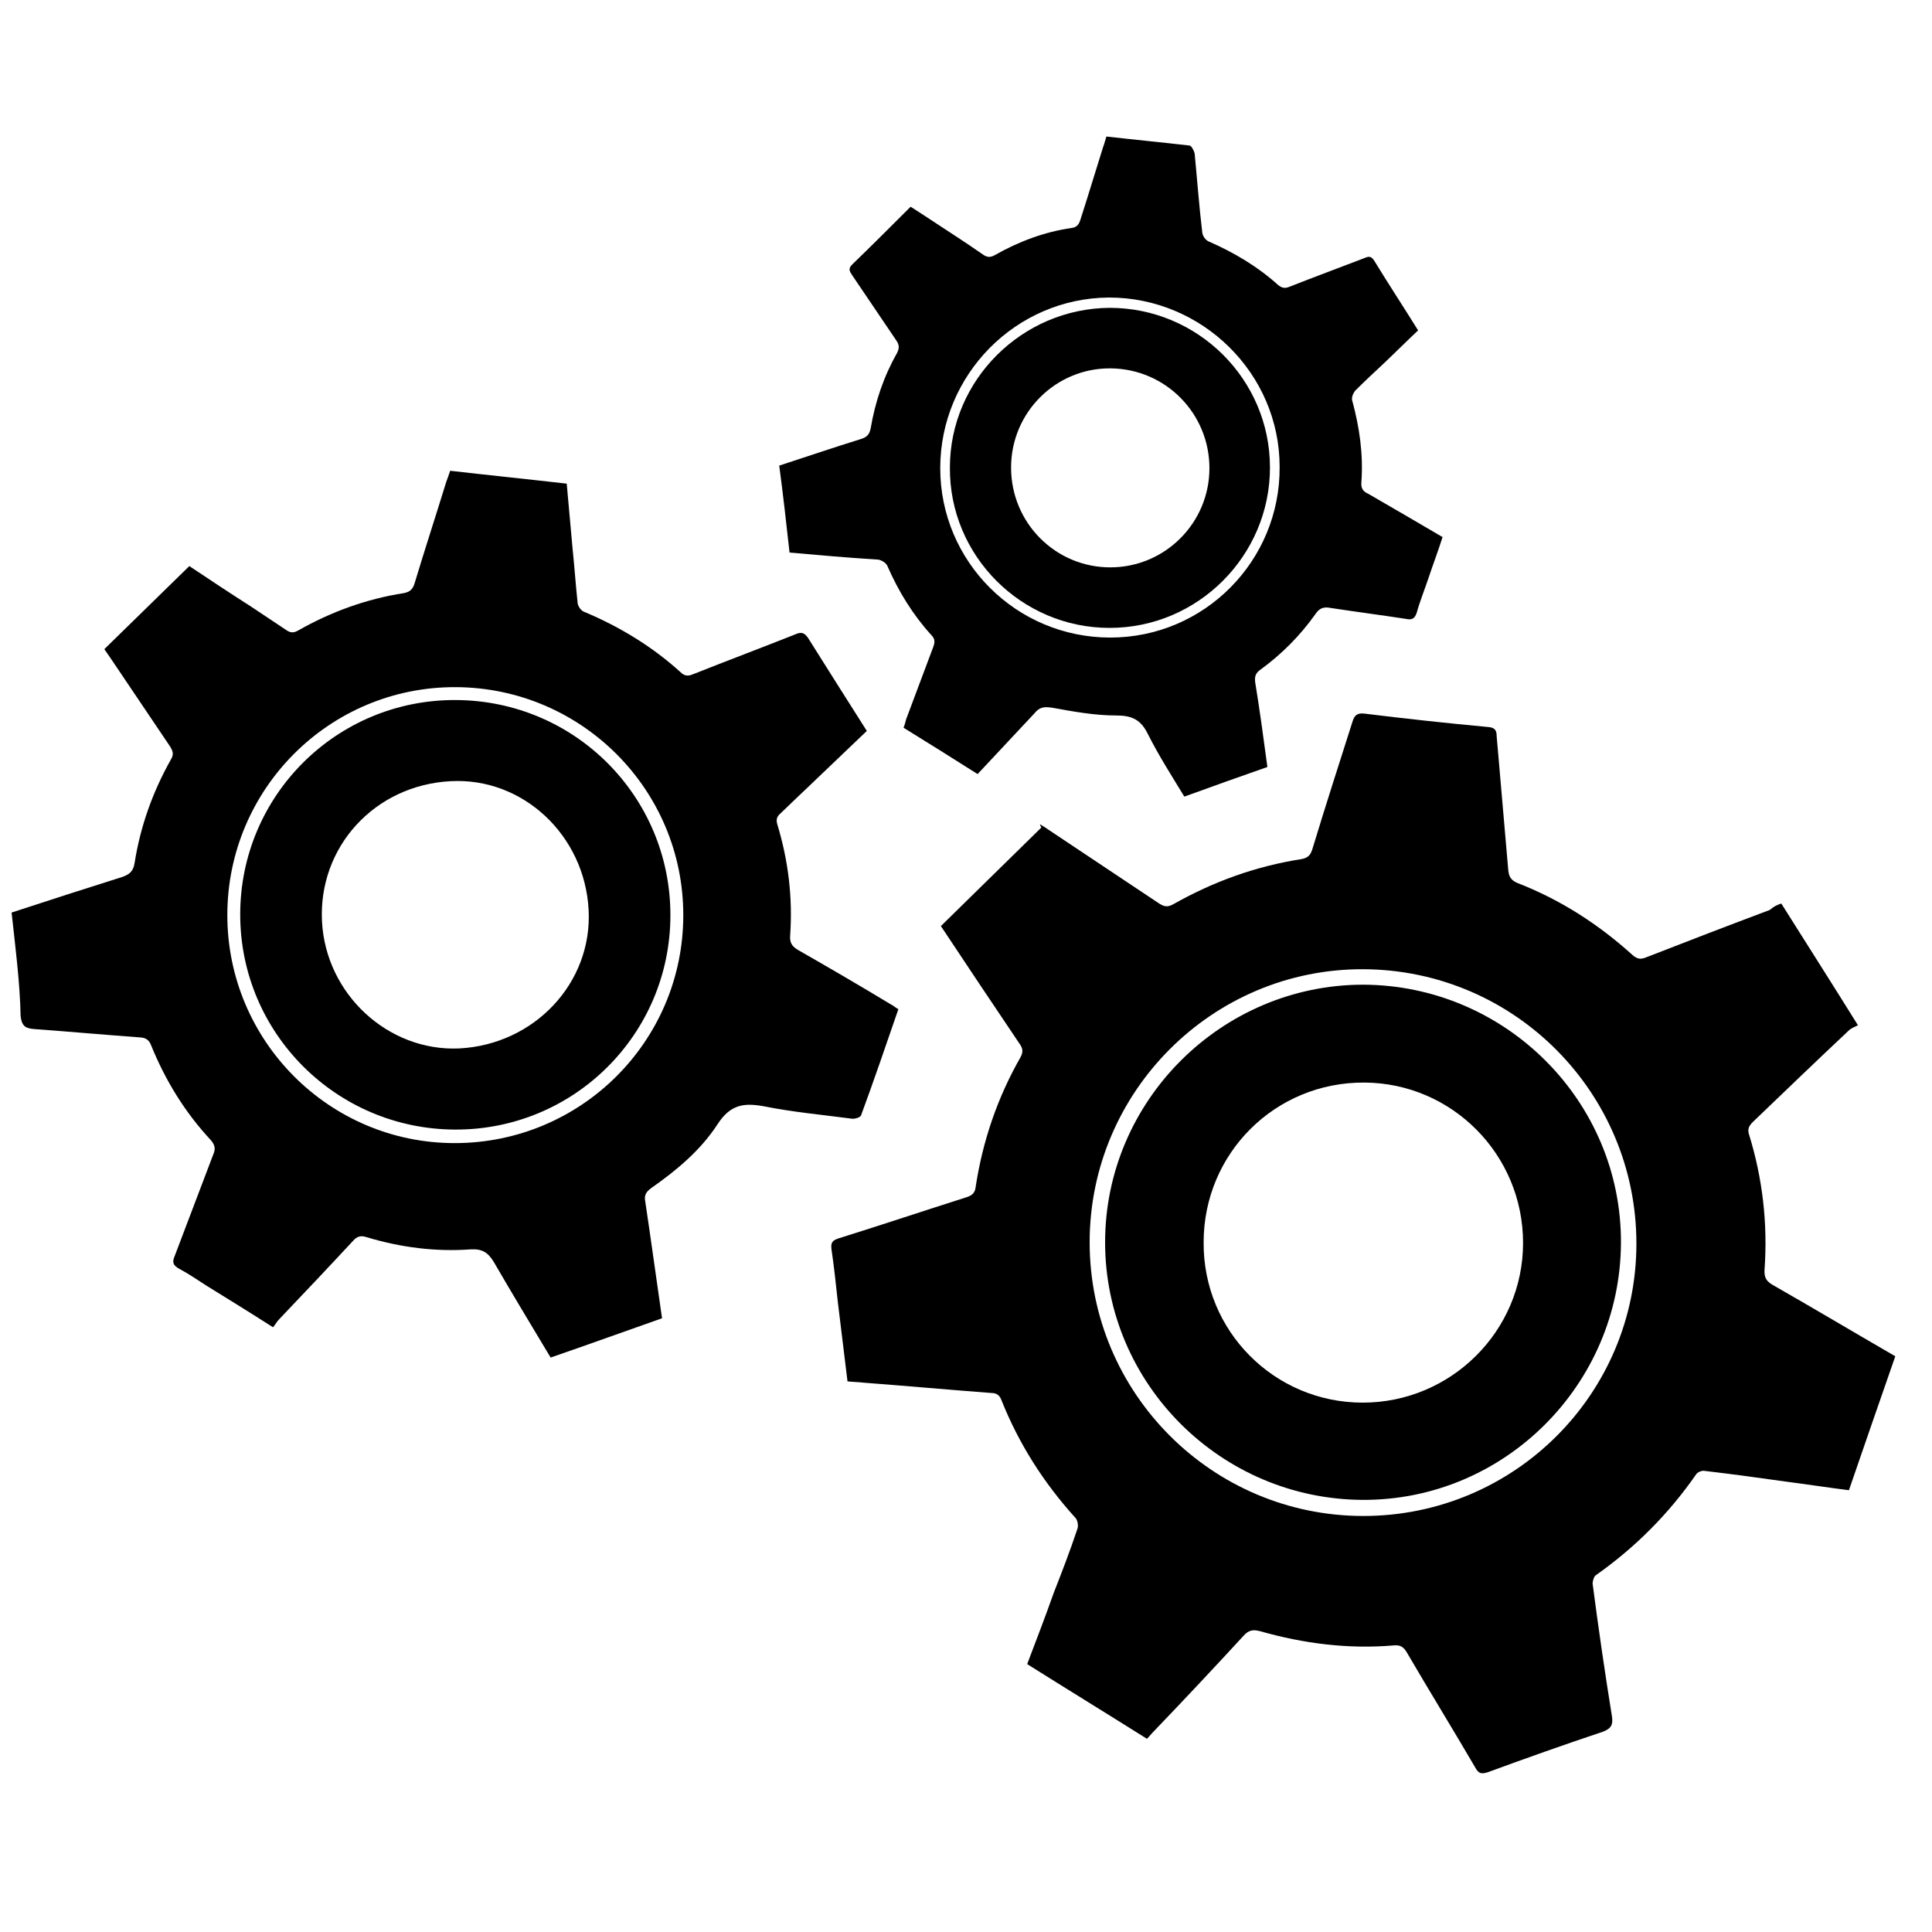
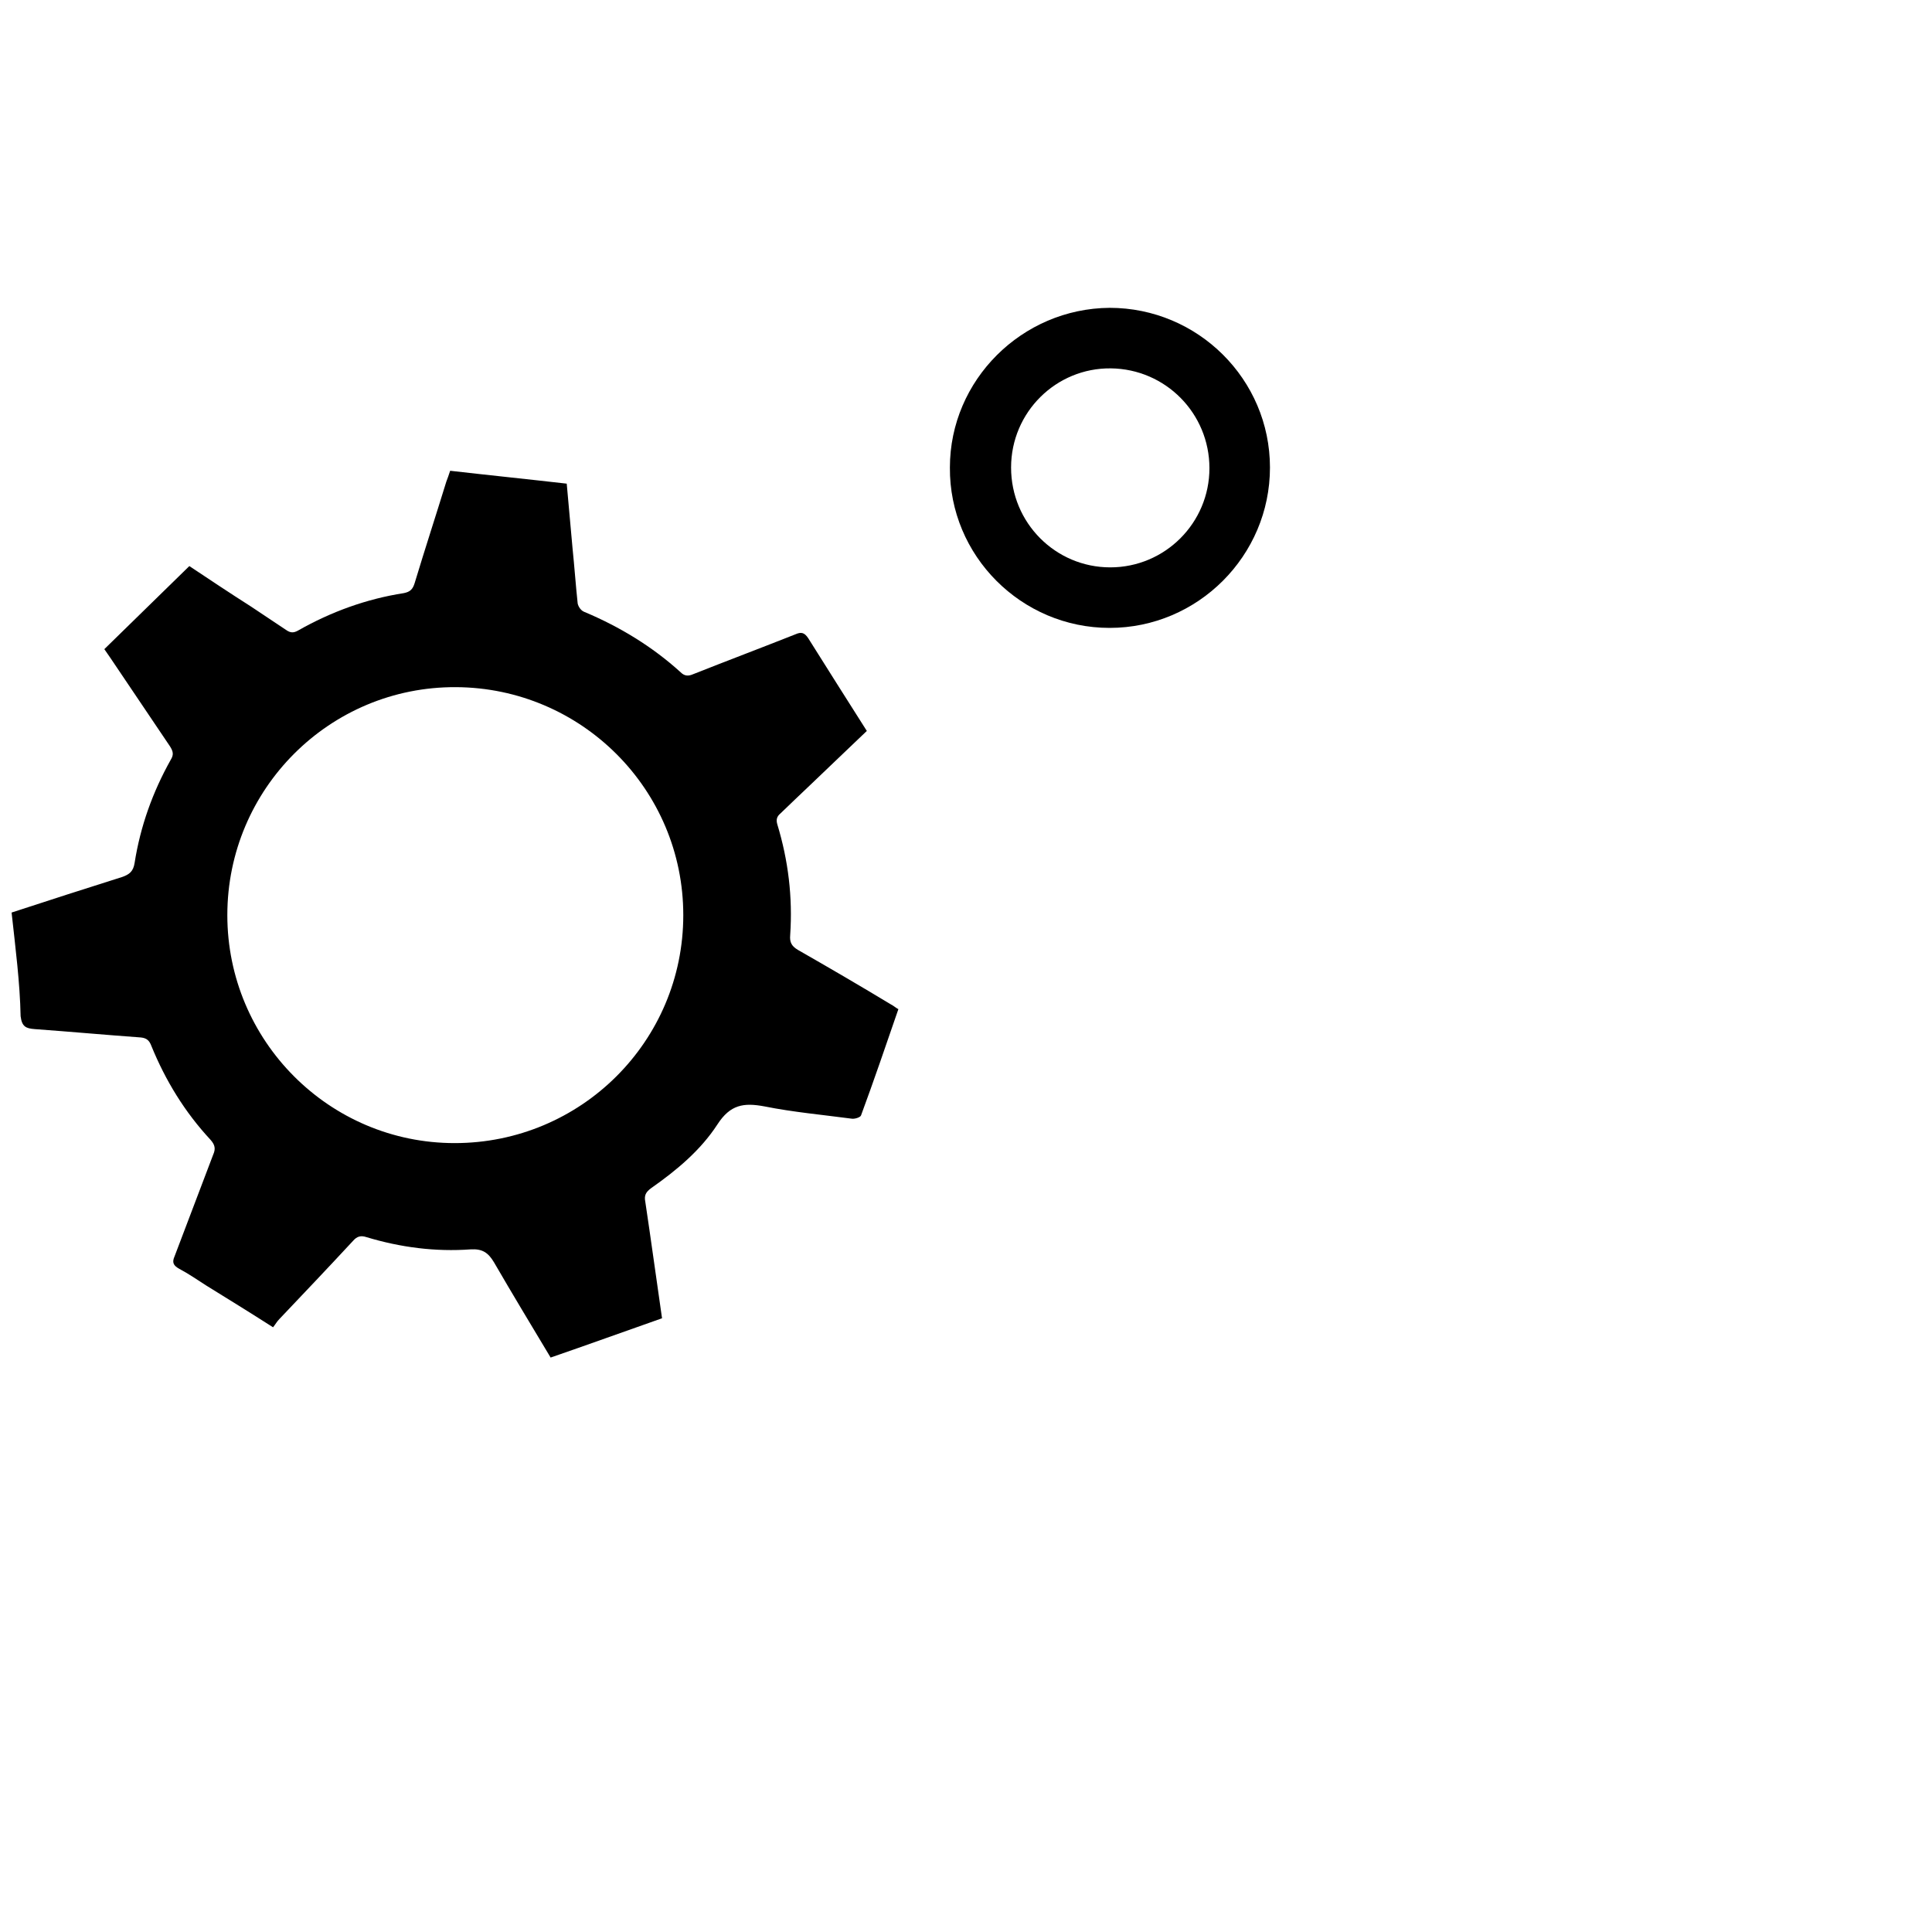
<svg xmlns="http://www.w3.org/2000/svg" version="1.1" id="Ebene_1" x="0px" y="0px" viewBox="0 0 300 300" style="enable-background:new 0 0 300 300;" xml:space="preserve">
  <g>
-     <path d="M276.6,140.3c3.9,6.2,7.8,12.3,11.9,18.9c-0.4,0.2-0.9,0.4-1.3,0.7c-5,4.7-10,9.5-15,14.3c-0.6,0.6-0.9,1.1-0.6,2   c2.1,6.8,2.9,13.8,2.4,20.9c-0.1,1.3,0.3,1.9,1.4,2.5c6.3,3.6,12.5,7.3,18.9,11c-2.4,6.9-4.8,13.8-7.2,20.8   c-3.2-0.4-6.4-0.9-9.5-1.3c-4.3-0.6-8.6-1.2-12.9-1.7c-0.4-0.1-1.1,0.2-1.3,0.5c-4.3,6.2-9.5,11.4-15.6,15.7   c-0.3,0.2-0.5,0.9-0.5,1.3c0.9,6.9,1.9,13.8,3,20.6c0.2,1.3-0.1,1.9-1.4,2.4c-6,2-11.9,4.1-17.9,6.3c-1,0.3-1.4,0.2-1.9-0.7   c-3.5-6-7.2-12-10.7-18c-0.5-0.8-1-1.1-2-1c-7.1,0.6-14-0.3-20.7-2.2c-1.1-0.3-1.8-0.2-2.6,0.7c-4.6,5-9.2,9.9-13.9,14.8   c-0.4,0.4-0.7,0.8-1.1,1.2c-6.2-3.9-12.4-7.7-18.6-11.6c1.4-3.7,2.8-7.3,4.1-11c1.3-3.3,2.6-6.7,3.7-10c0.2-0.5,0-1.4-0.3-1.7   c-4.9-5.4-8.8-11.5-11.5-18.3c-0.3-0.8-0.8-1.1-1.6-1.1c-6.6-0.5-13.2-1.1-19.8-1.6c-0.8-0.1-1.6-0.1-2.5-0.2   c-0.5-4.2-1-8.2-1.5-12.3c-0.3-2.8-0.6-5.6-1-8.3c-0.1-1,0.2-1.3,1.1-1.6c6.7-2.1,13.3-4.3,19.9-6.4c0.9-0.3,1.3-0.7,1.4-1.6   c1.1-7.2,3.4-13.9,7-20.2c0.4-0.8,0.3-1.3-0.1-1.9c-4.1-6.1-8.2-12.2-12.3-18.4c5.2-5.1,10.4-10.2,15.6-15.3   c-0.1-0.2-0.2-0.3-0.2-0.5c0.5,0.3,1,0.6,1.4,0.9c5.7,3.8,11.4,7.6,17.1,11.4c0.8,0.5,1.3,0.6,2.2,0.1c6.2-3.5,12.8-5.9,19.9-7   c1-0.2,1.4-0.6,1.7-1.6c2-6.6,4.1-13.1,6.2-19.7c0.3-1,0.7-1.4,1.8-1.3c6.5,0.8,12.9,1.5,19.4,2.1c0.9,0.1,1.2,0.5,1.2,1.4   c0.6,6.9,1.2,13.8,1.8,20.8c0.1,1.1,0.5,1.6,1.4,2c6.7,2.6,12.6,6.4,17.9,11.2c0.7,0.6,1.2,0.7,2,0.4c6.4-2.5,12.9-5,19.3-7.4   C275.5,140.7,276,140.5,276.6,140.3z M211.7,235.4c23.4,0,42.4-18.9,42.4-42.3c0-23.4-18.9-42.5-42.4-42.6   c-23.4-0.1-42.5,19-42.5,42.4C169.2,216.3,188.2,235.4,211.7,235.4z" />
    <path d="M1.8,141.7c5.8-1.9,11.4-3.7,17.1-5.5c1.2-0.4,1.8-0.9,2-2.2c0.9-5.7,2.8-11,5.6-16c0.5-0.8,0.4-1.3-0.1-2.1   c-3.1-4.6-6.2-9.2-9.3-13.8c-0.3-0.4-0.6-0.9-0.9-1.3c4.4-4.3,8.7-8.5,13.2-12.9c3,2,6.3,4.2,9.6,6.3c1.8,1.2,3.6,2.4,5.4,3.6   c0.7,0.5,1.2,0.5,1.9,0.1c5.1-2.9,10.6-4.9,16.4-5.8c1-0.2,1.4-0.6,1.7-1.6c1.6-5.3,3.3-10.5,4.9-15.7c0.2-0.5,0.4-1.1,0.6-1.7   c6.1,0.7,12,1.3,18.1,2c0.3,3.4,0.6,6.7,0.9,10c0.3,2.9,0.5,5.8,0.8,8.6c0.1,0.5,0.5,1.1,1,1.3c5.5,2.3,10.6,5.4,15,9.4   c0.6,0.6,1.2,0.6,1.9,0.3c5.3-2.1,10.6-4.1,15.9-6.2c0.9-0.4,1.4-0.3,2,0.6c3,4.8,6,9.5,9.1,14.4c-1.5,1.4-2.9,2.8-4.4,4.2   c-3,2.9-6,5.7-9,8.6c-0.6,0.5-0.7,1-0.5,1.7c1.7,5.6,2.4,11.3,2,17.2c-0.1,1.1,0.2,1.7,1.2,2.3c4.9,2.8,9.7,5.6,14.5,8.5   c0.4,0.2,0.7,0.5,1.1,0.7c-1.9,5.5-3.8,11.1-5.8,16.5c-0.1,0.3-1,0.6-1.5,0.5c-4.5-0.6-9-1-13.5-1.9c-3.2-0.6-5.3-0.3-7.3,2.8   c-2.6,4-6.3,7.1-10.3,9.9c-0.8,0.6-1.1,1.1-0.9,2.1c0.9,6,1.7,11.9,2.6,18.1c-5.7,2-11.5,4.1-17.3,6.1c-3-5-5.9-9.8-8.8-14.8   c-0.9-1.5-1.8-2.1-3.6-2c-5.5,0.4-10.9-0.3-16.2-1.9c-0.9-0.3-1.5-0.1-2.1,0.6c-3.8,4.1-7.6,8.1-11.4,12.1c-0.4,0.4-0.6,0.8-1,1.3   c-3.6-2.3-7-4.4-10.4-6.5c-1.4-0.9-2.7-1.8-4.2-2.6c-0.9-0.5-1.1-1-0.7-1.9c2-5.3,4-10.5,6-15.8c0.4-0.9,0.3-1.5-0.4-2.3   c-4-4.3-7-9.2-9.2-14.6c-0.3-0.8-0.7-1.2-1.6-1.3c-5.5-0.4-11-0.9-16.5-1.3c-1.4-0.1-2-0.4-2.2-2C3.1,152.6,2.4,147.2,1.8,141.7z    M106.1,142.1c0-19.5-15.8-35.3-35.3-35.4c-19.6-0.1-35.5,15.8-35.5,35.4c0,19.5,15.8,35.4,35.3,35.4   C90.2,177.5,106.1,161.7,106.1,142.1z" />
-     <path d="M122.6,85.8c-0.5-4.5-1-9-1.6-13.5c4.3-1.4,8.4-2.8,12.6-4.1c1-0.3,1.4-0.7,1.6-1.7c0.7-4.1,2-8,4.1-11.7   c0.4-0.8,0.3-1.3-0.1-1.9c-2.3-3.4-4.6-6.8-6.9-10.2c-0.4-0.6-0.6-1,0-1.6c3-2.9,6-5.9,9.1-9c1.4,0.9,2.8,1.8,4.3,2.8   c2.3,1.5,4.6,3,6.9,4.6c0.7,0.5,1.2,0.5,1.9,0.1c3.7-2.1,7.7-3.6,11.9-4.2c0.9-0.1,1.2-0.7,1.4-1.4c1.2-3.7,2.3-7.4,3.5-11.2   c0.2-0.5,0.3-1,0.5-1.6c4.4,0.5,8.6,0.9,12.9,1.4c0.3,0,0.7,0.8,0.8,1.2c0.4,4.1,0.7,8.3,1.2,12.4c0.1,0.5,0.5,1.1,1,1.3   c3.9,1.7,7.6,3.9,10.7,6.7c0.7,0.6,1.2,0.6,1.9,0.3c3.8-1.5,7.6-2.9,11.5-4.4c0.7-0.3,1.1-0.4,1.6,0.4c2.2,3.6,4.5,7.1,6.8,10.8   c-1.8,1.7-3.6,3.5-5.4,5.2c-1.5,1.4-3,2.8-4.4,4.2c-0.3,0.4-0.6,1.1-0.4,1.6c1.1,4.1,1.7,8.2,1.4,12.5c-0.1,1,0.2,1.5,1.1,1.9   c3.8,2.2,7.6,4.4,11.5,6.7c-0.7,2.2-1.5,4.3-2.2,6.4c-0.6,1.8-1.3,3.5-1.8,5.3c-0.3,1-0.8,1.2-1.7,1c-3.9-0.6-7.8-1.1-11.7-1.7   c-1-0.2-1.7,0-2.3,0.9c-2.4,3.4-5.3,6.3-8.6,8.7c-0.7,0.5-0.9,1-0.8,1.9c0.7,4.3,1.3,8.7,1.9,13.2c-4.3,1.5-8.5,3-12.9,4.6   c-2-3.3-4-6.4-5.7-9.8c-1.1-2.2-2.5-2.8-4.9-2.8c-3.3,0-6.6-0.6-9.9-1.2c-1.3-0.2-2-0.1-2.8,0.9c-2.9,3.1-5.8,6.2-8.8,9.4   c-3.8-2.4-7.6-4.8-11.5-7.2c0.2-0.5,0.3-0.9,0.4-1.3c1.4-3.7,2.8-7.5,4.2-11.2c0.3-0.8,0.3-1.3-0.3-1.9c-2.9-3.2-5.1-6.8-6.8-10.7   c-0.2-0.5-0.9-0.9-1.4-1C131.6,86.6,127.1,86.2,122.6,85.8z M172.4,99c14.6,0,26.4-11.9,26.3-26.5c0-14.5-12-26.3-26.5-26.3   C157.7,46.3,146,58.2,146,72.7C146,87.2,157.8,99,172.4,99z" />
-     <path d="M211.7,152.9c22.1,0.1,40.1,18.1,40,40.1c-0.1,22-18.1,40-40.1,39.9c-22-0.1-40-18-40-40   C171.6,170.9,189.7,152.9,211.7,152.9z M211.6,217.8c13.7,0,24.9-11.1,24.9-24.8c0-13.7-11-24.8-24.6-24.9c-13.9-0.1-25,11-25,24.8   C186.8,206.7,197.9,217.8,211.6,217.8z" />
-     <path d="M104.1,142.1c0,18.5-15,33.4-33.5,33.3c-18.4-0.1-33.3-15-33.3-33.4c0-18.5,15-33.4,33.5-33.3   C89.3,108.8,104.1,123.7,104.1,142.1z M71.3,162.8c11.7-0.6,20.7-10.2,20.1-21.5c-0.6-11.6-10.2-20.6-21.4-20   c-11.8,0.6-20.6,10.2-20,21.8C50.6,154.4,60.3,163.3,71.3,162.8z" />
    <path d="M172.3,97.5c-13.7,0-24.9-11.2-24.8-24.9c0-13.6,11.2-24.7,24.8-24.8c13.7,0,24.9,11.1,24.9,24.8   C197.2,86.3,186,97.5,172.3,97.5z M157,72.6c0,8.6,6.9,15.5,15.4,15.5c8.5,0,15.4-6.9,15.4-15.4c0-8.5-6.8-15.4-15.3-15.5   C164,57.1,157,64,157,72.6z" />
  </g>
</svg>